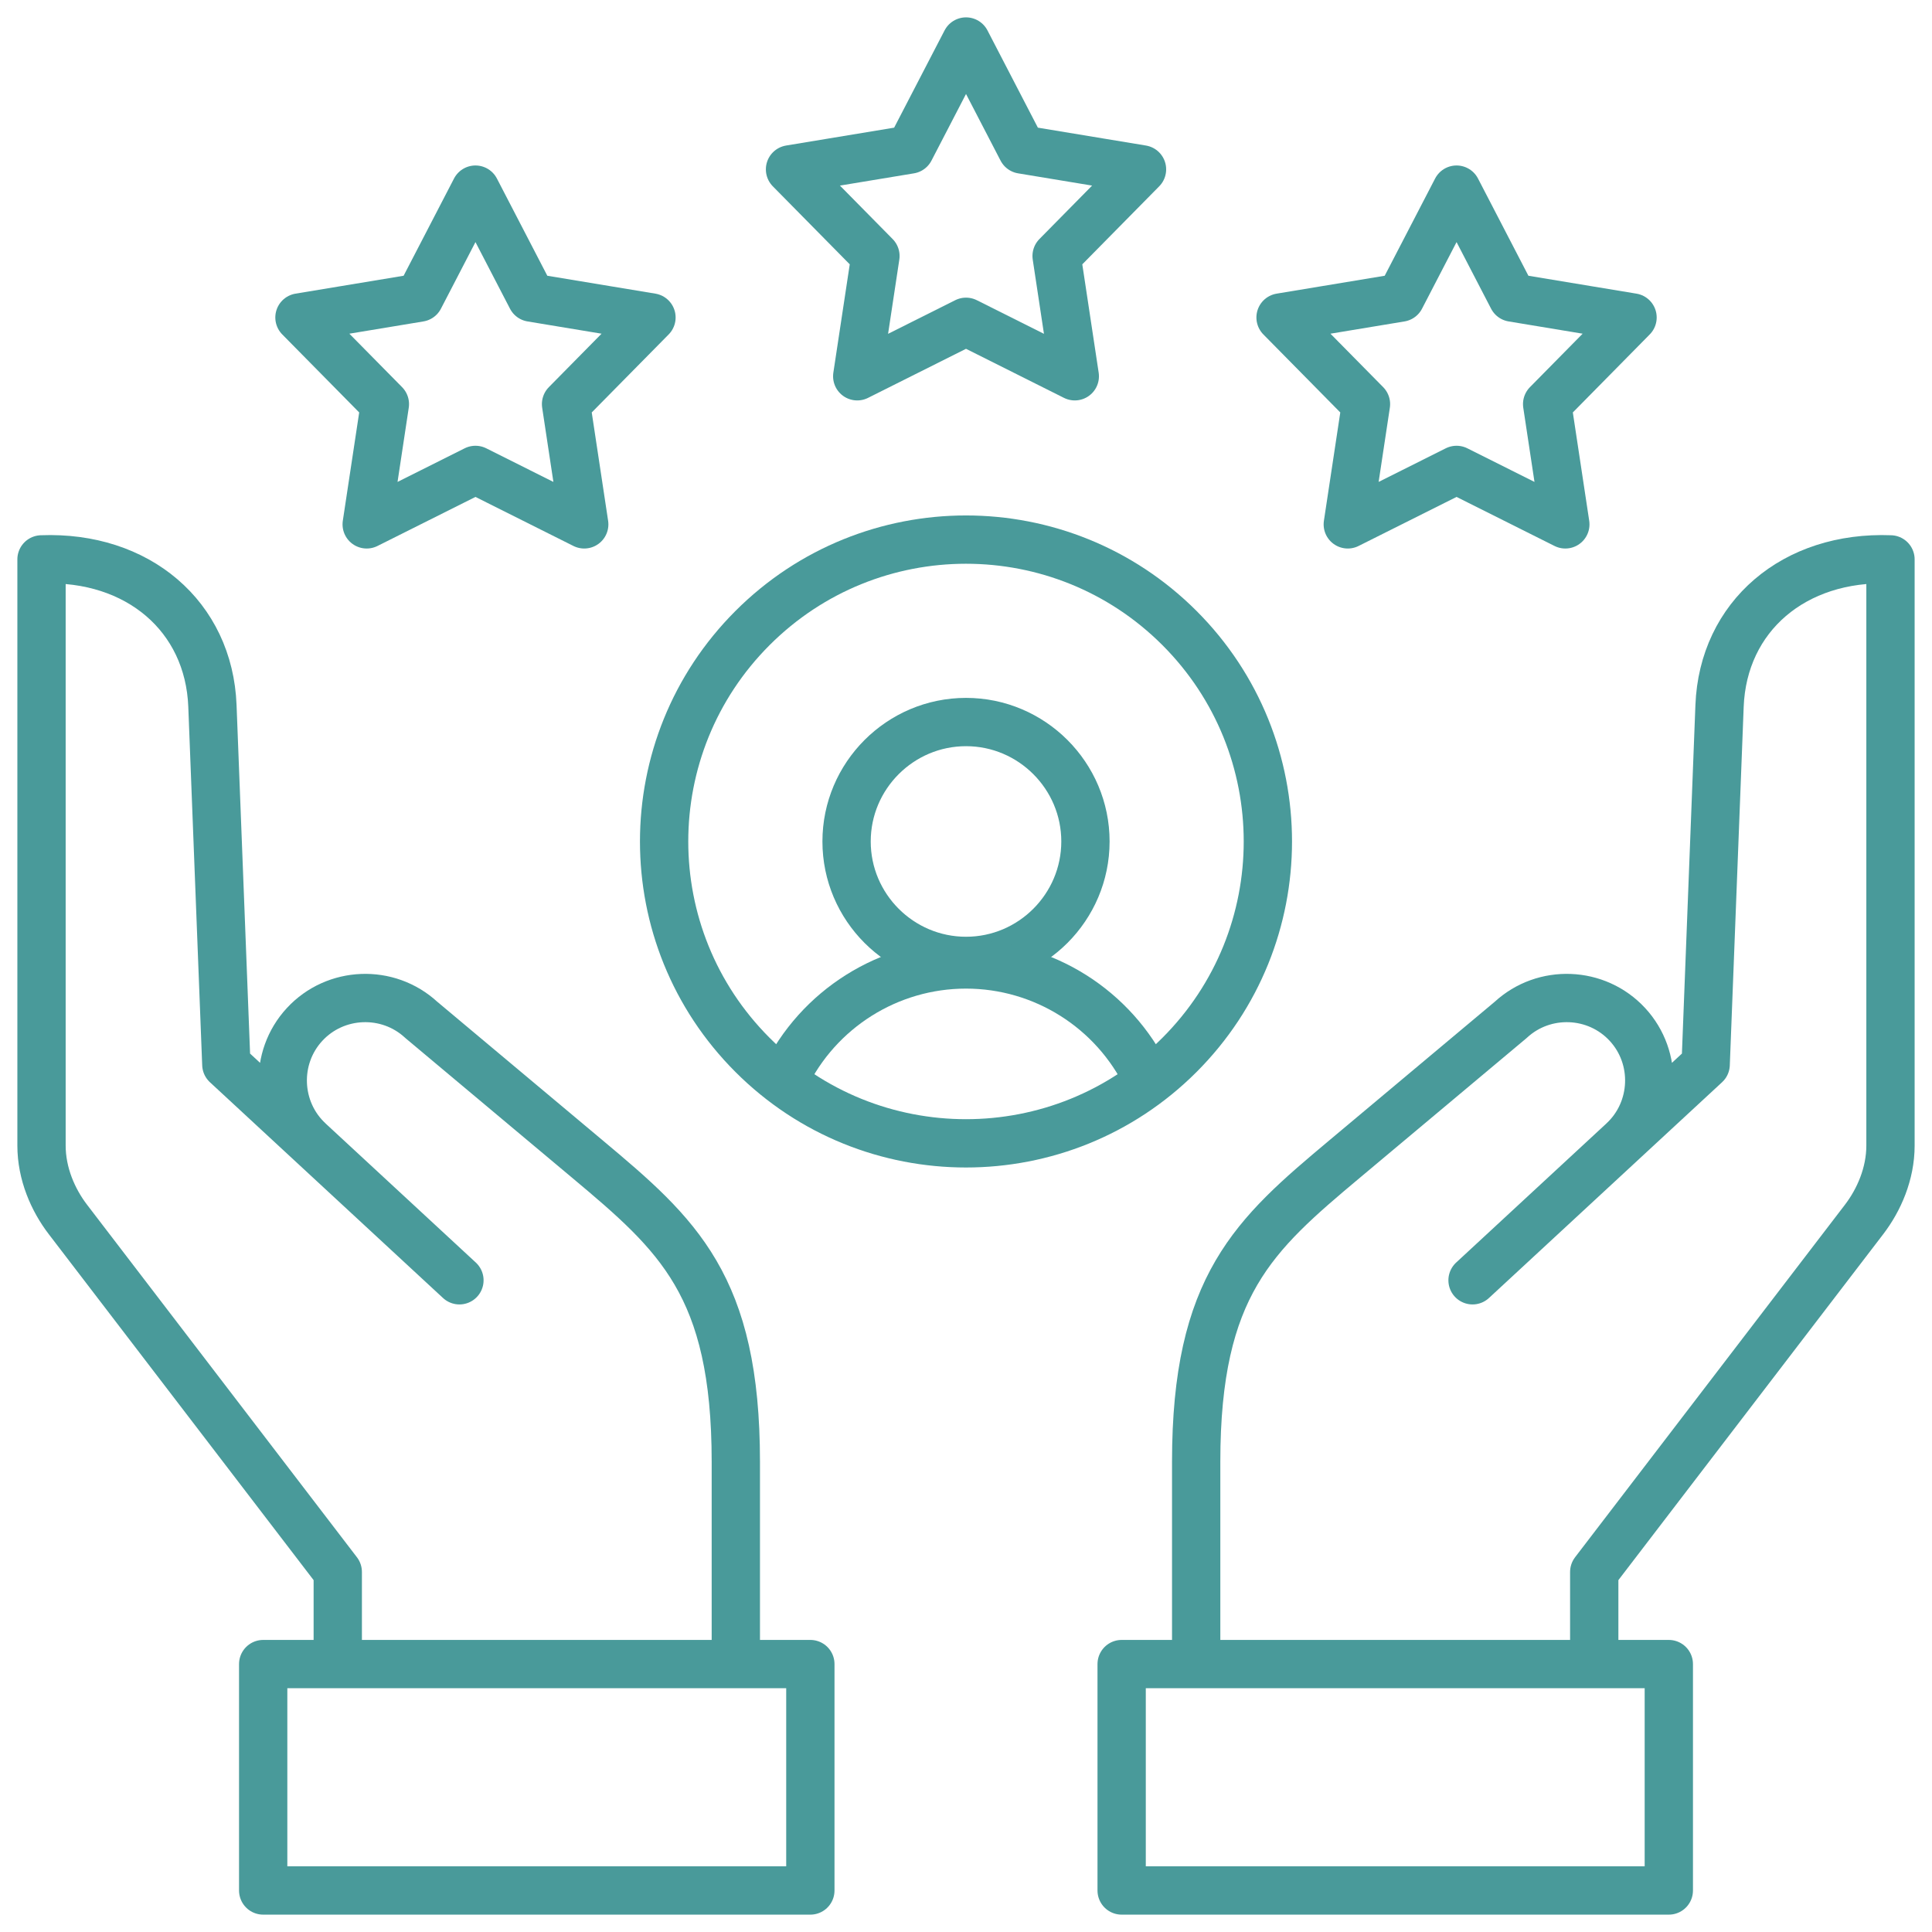
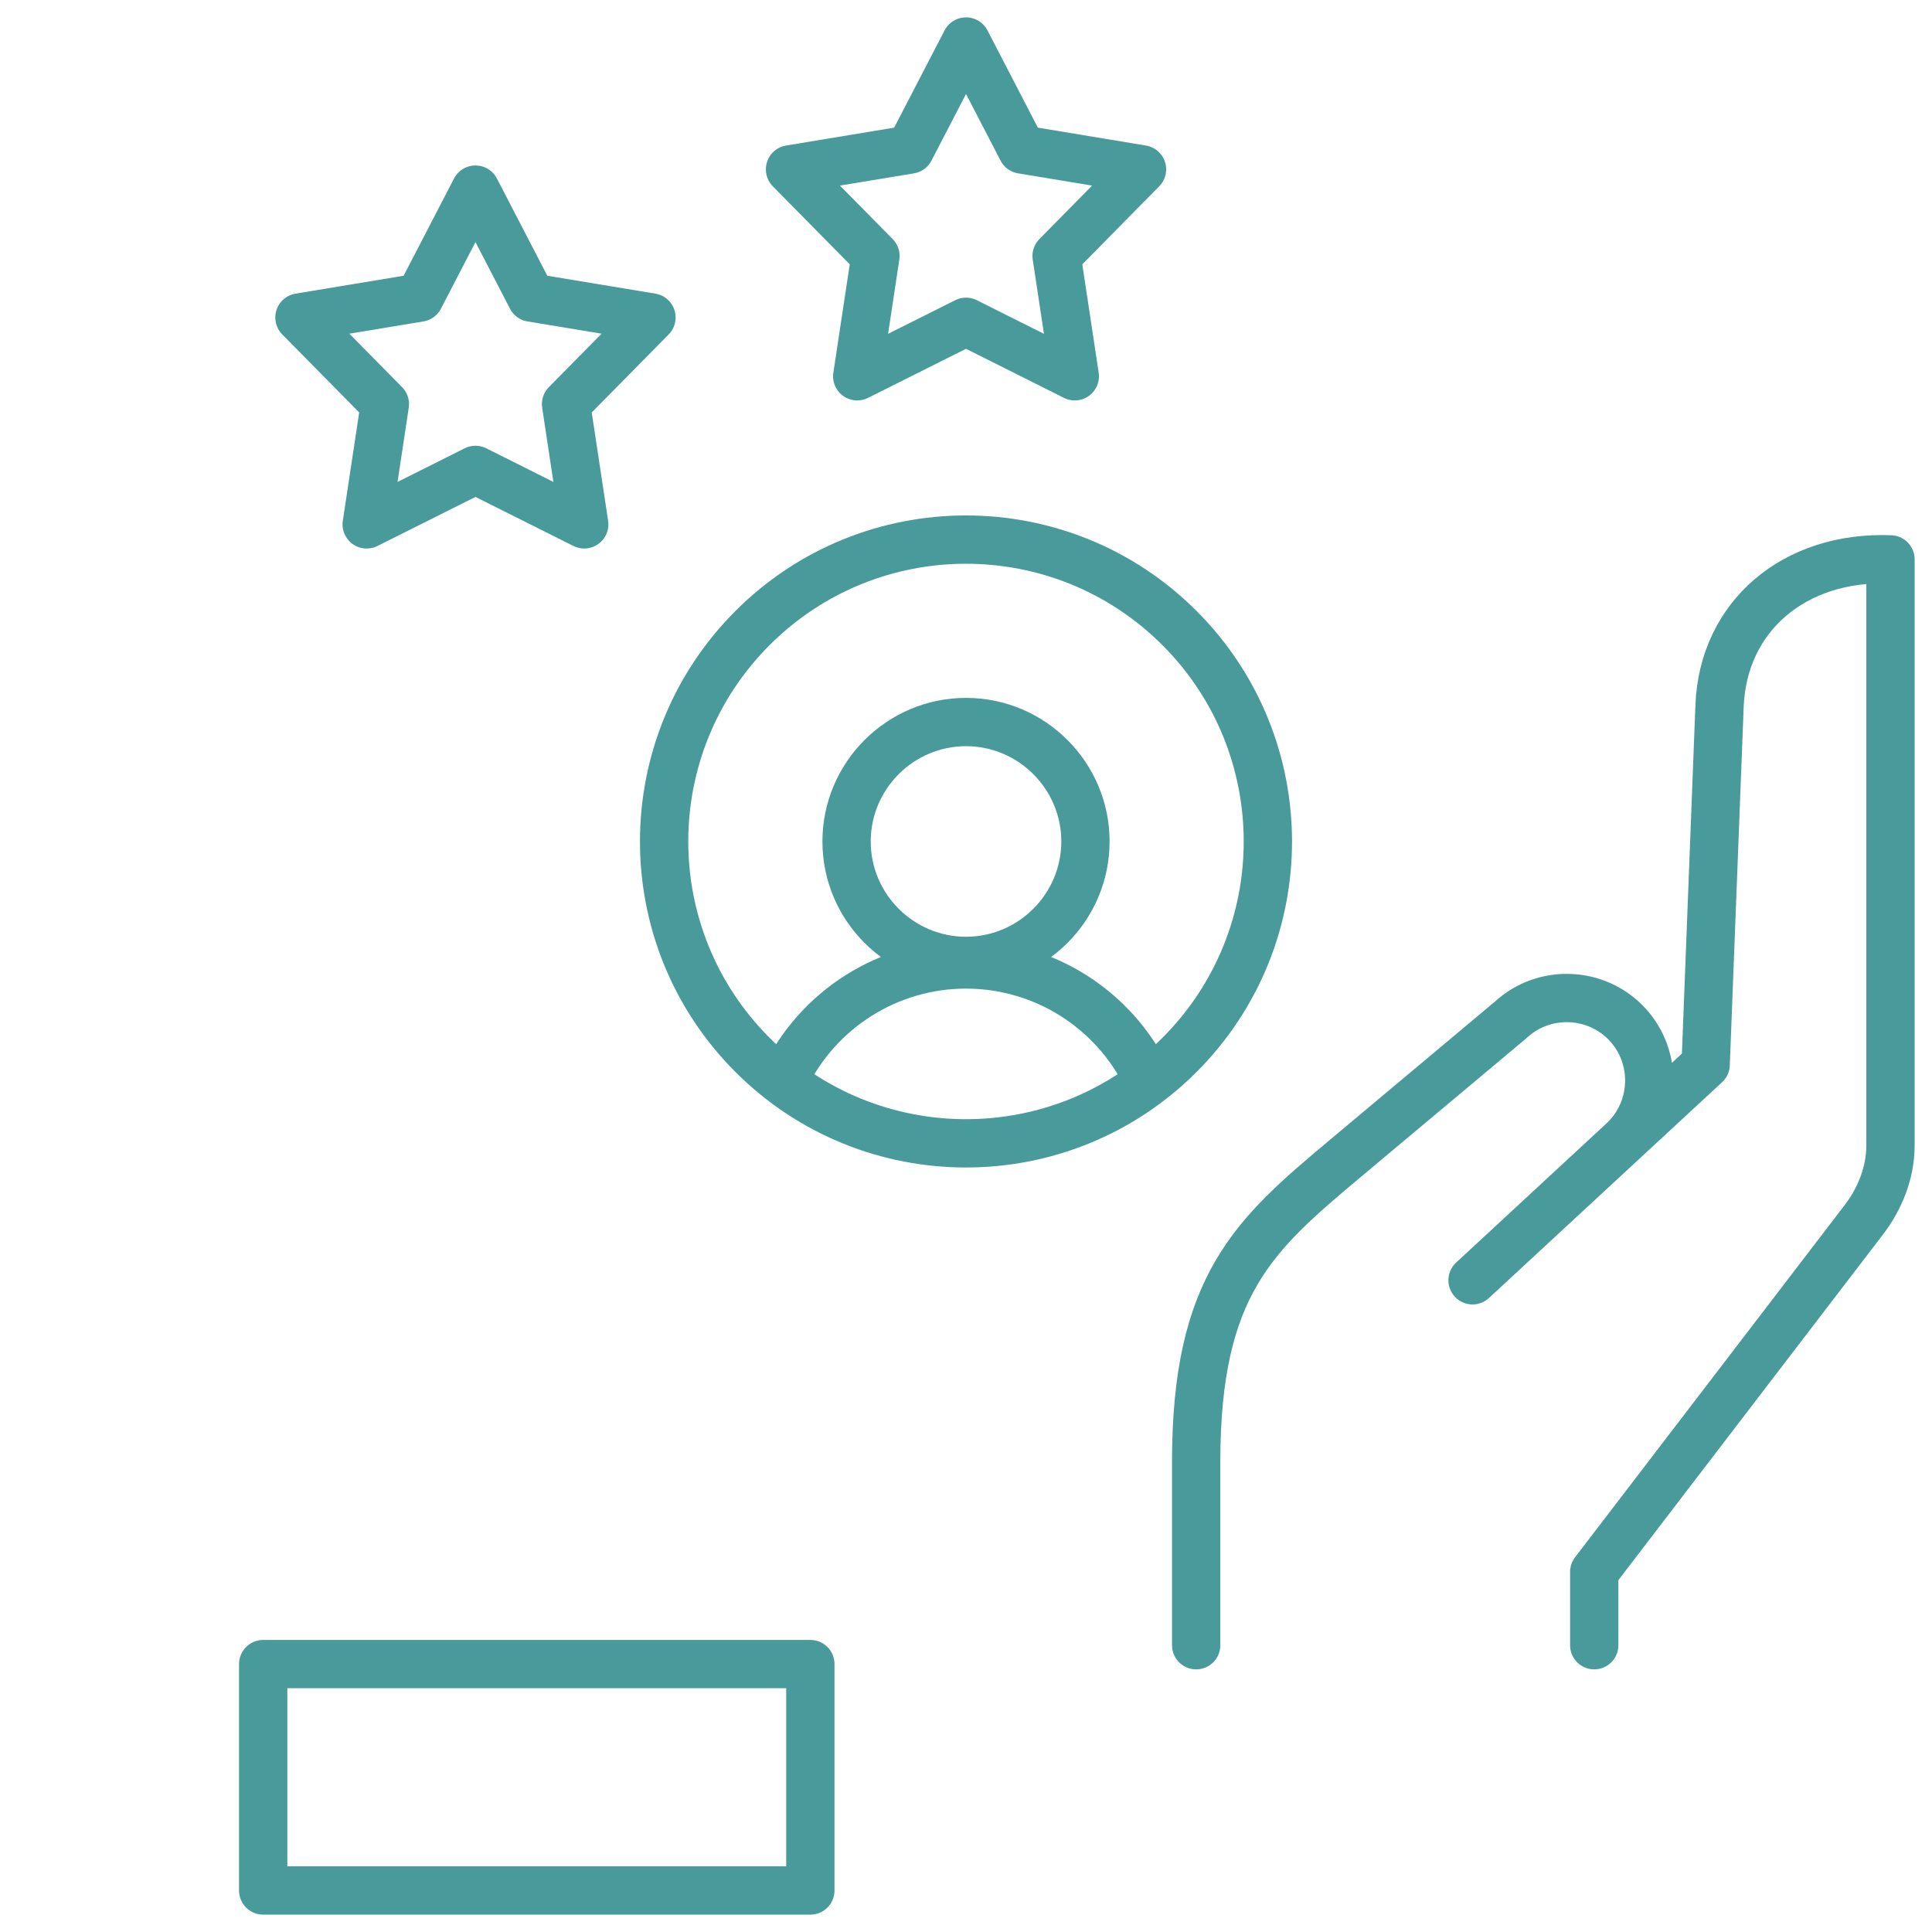
<svg xmlns="http://www.w3.org/2000/svg" width="80" height="80" viewBox="0 0 80 80" fill="none">
  <g clip-path="url(#clip0_3858_9064)">
-     <path d="M12.801 47.252C11.421 45.975 11.336 43.8 12.613 42.419C13.89 41.038 16.064 40.954 17.445 42.231L24.322 47.993C28.067 51.131 30.469 53.223 30.469 60.528V68.125M13.986 68.125V65.091L2.813 50.496C2.193 49.687 1.719 48.6 1.719 47.435V23.163C5.705 23.008 8.653 25.521 8.796 29.23L9.372 44.079L19.024 53.014" stroke="#499A9A" stroke-width="2" stroke-miterlimit="22.926" stroke-linecap="round" stroke-linejoin="round" />
    <path d="M67.199 47.252C68.579 45.975 68.664 43.8 67.387 42.419C66.11 41.038 63.935 40.954 62.555 42.231L55.678 47.993C51.932 51.131 49.531 53.223 49.531 60.528V68.125M66.014 68.125V65.091L77.187 50.496C77.806 49.687 78.281 48.6 78.281 47.435V23.163C74.295 23.008 71.347 25.521 71.203 29.23L70.628 44.079L60.975 53.014" stroke="#499A9A" stroke-width="2" stroke-miterlimit="22.926" stroke-linecap="round" stroke-linejoin="round" />
    <path fill-rule="evenodd" clip-rule="evenodd" d="M40.001 39.789C42.724 39.789 44.946 37.567 44.946 34.843C44.946 32.119 42.724 29.898 40.001 29.898C37.276 29.898 35.055 32.119 35.055 34.843C35.054 37.567 37.276 39.789 40.001 39.789Z" stroke="#499A9A" stroke-width="2" stroke-miterlimit="22.926" stroke-linecap="round" stroke-linejoin="round" />
    <path d="M32.49 44.658C33.878 41.772 36.798 39.936 40 39.936C43.203 39.936 46.122 41.772 47.51 44.658" stroke="#499A9A" stroke-width="2" stroke-miterlimit="22.926" stroke-linecap="round" stroke-linejoin="round" />
    <path d="M48.839 43.682C53.72 38.801 53.72 30.887 48.839 26.005C43.957 21.123 36.042 21.123 31.161 26.005C26.279 30.887 26.279 38.801 31.161 43.682C36.042 48.564 43.957 48.564 48.839 43.682Z" stroke="#499A9A" stroke-width="2" stroke-miterlimit="22.926" stroke-linecap="round" stroke-linejoin="round" />
    <path d="M33.555 68.906H10.898V78.281H33.555V68.906Z" stroke="#499A9A" stroke-width="2" stroke-miterlimit="2.613" stroke-linecap="round" stroke-linejoin="round" />
-     <path d="M69.102 68.906H46.445V78.281H69.102V68.906Z" stroke="#499A9A" stroke-width="2" stroke-miterlimit="2.613" stroke-linecap="round" stroke-linejoin="round" />
    <path fill-rule="evenodd" clip-rule="evenodd" d="M40.001 1.719L42.319 6.191L47.288 7.013L43.752 10.6L44.505 15.581L40.001 13.325L35.496 15.581L36.25 10.6L32.713 7.013L37.682 6.191L40.001 1.719Z" stroke="#499A9A" stroke-width="2" stroke-miterlimit="22.926" stroke-linecap="round" stroke-linejoin="round" />
    <path fill-rule="evenodd" clip-rule="evenodd" d="M19.688 7.852L22.006 12.323L26.976 13.146L23.439 16.733L24.192 21.713L19.688 19.458L15.184 21.713L15.937 16.733L12.4 13.146L17.37 12.323L19.688 7.852Z" stroke="#499A9A" stroke-width="2" stroke-miterlimit="22.926" stroke-linecap="round" stroke-linejoin="round" />
-     <path fill-rule="evenodd" clip-rule="evenodd" d="M60.313 7.852L57.995 12.323L53.025 13.146L56.562 16.733L55.809 21.713L60.313 19.458L64.817 21.713L64.064 16.733L67.6 13.146L62.631 12.323L60.313 7.852Z" stroke="#499A9A" stroke-width="2" stroke-miterlimit="22.926" stroke-linecap="round" stroke-linejoin="round" />
  </g>
  <defs>
    <clipPath id="clip0_3858_9064">
      <rect width="80" height="80" fill="white" />
    </clipPath>
  </defs>
</svg>